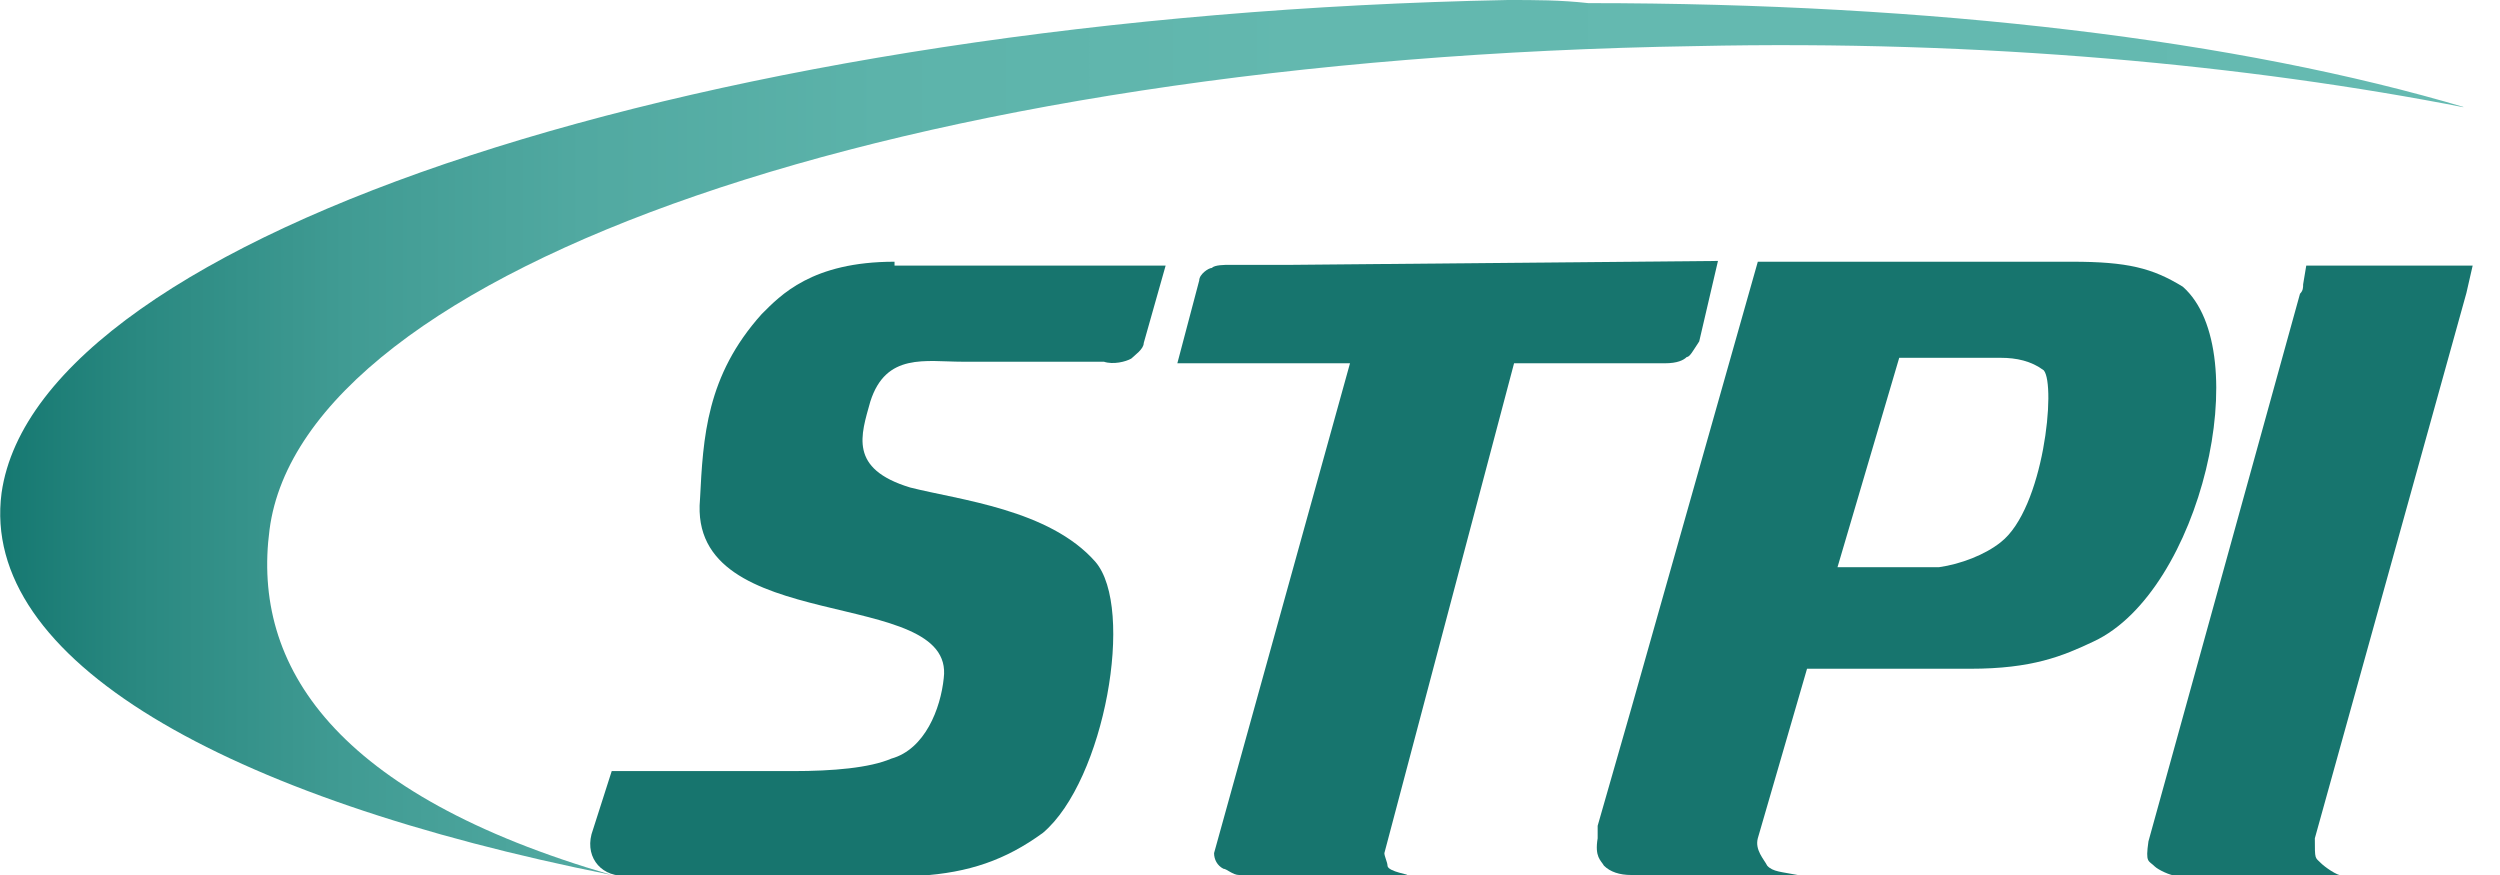
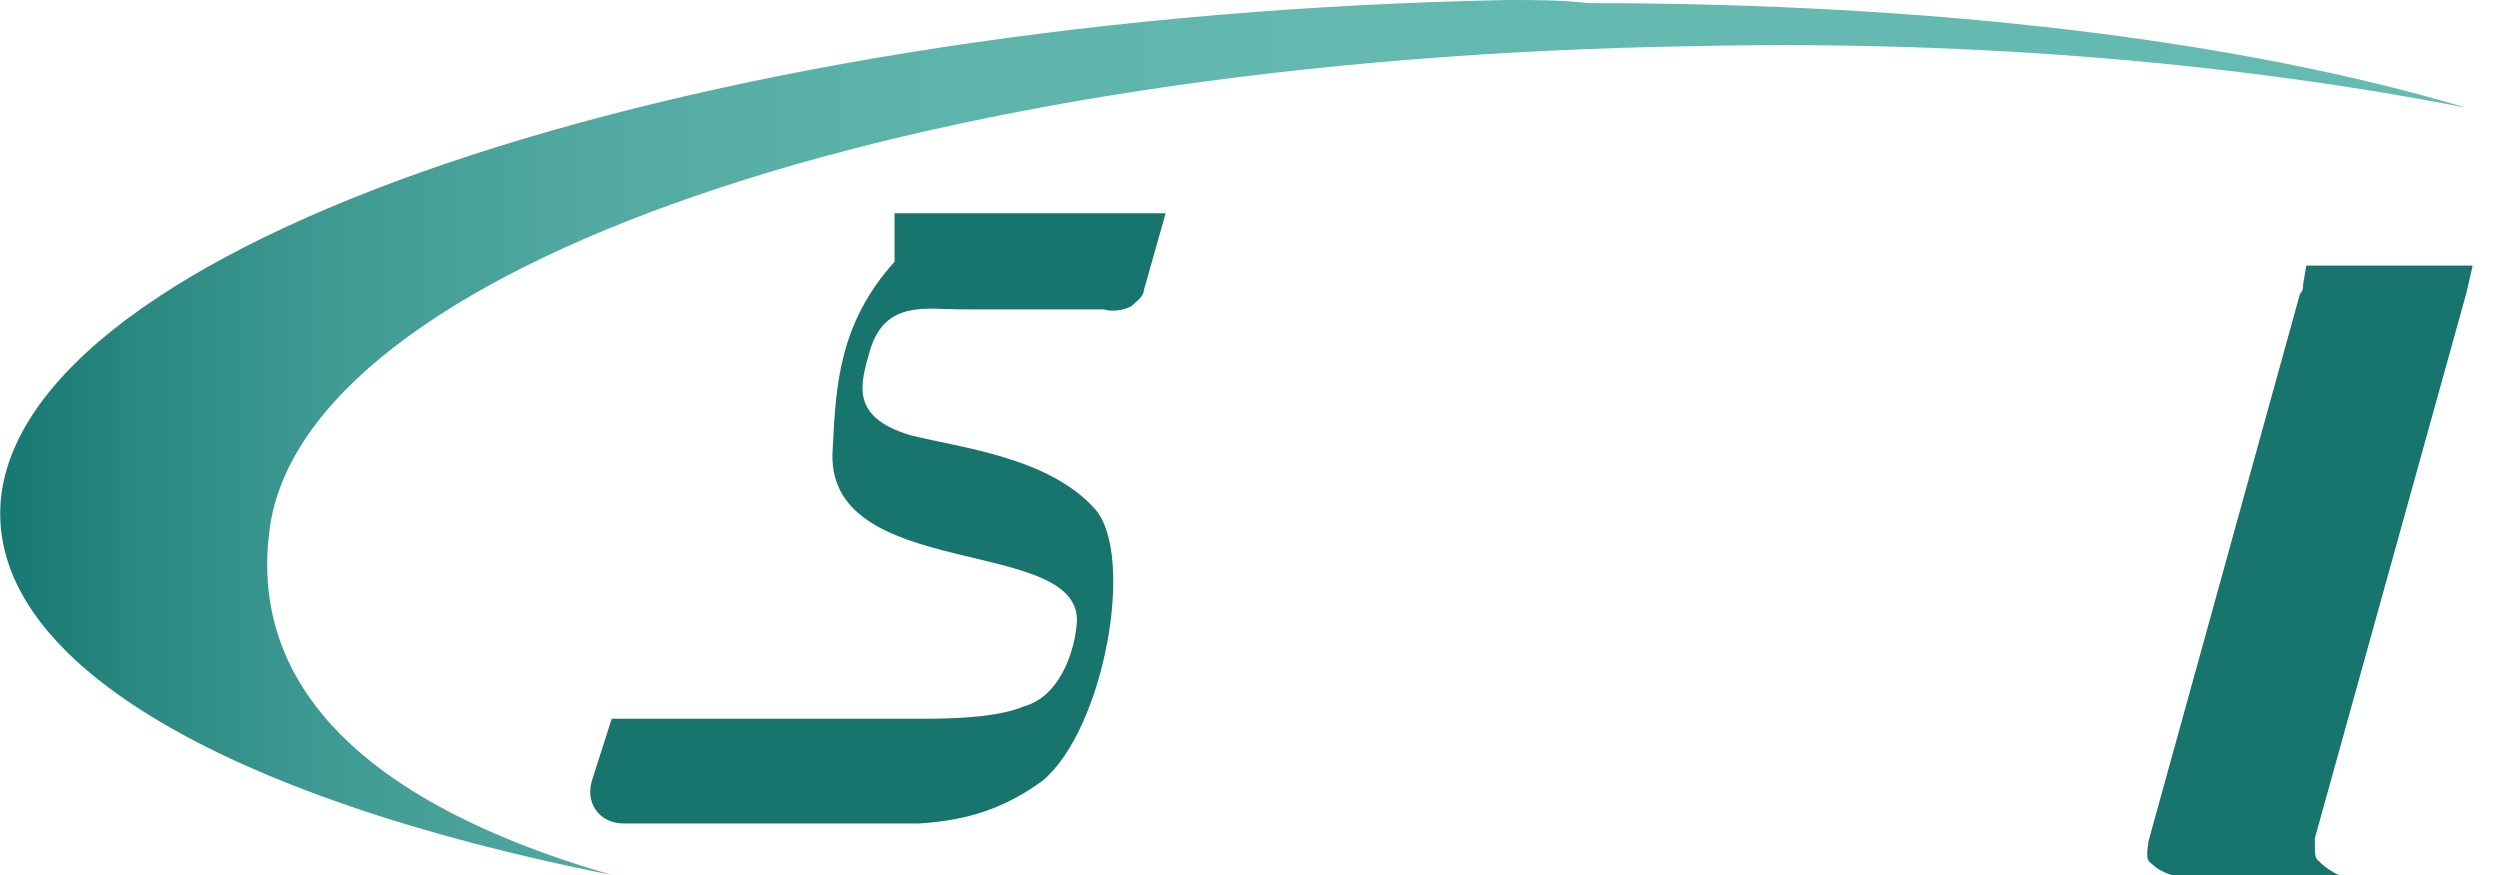
<svg xmlns="http://www.w3.org/2000/svg" xmlns:xlink="http://www.w3.org/1999/xlink" version="1.1" id="圖層_1" x="0px" y="0px" viewBox="0 0 320 112" style="enable-background:new 0 0 320 112;" xml:space="preserve">
  <style type="text/css">
	
		.st0{clip-path:url(#SVGID_00000048476683981546860730000010716579944286503569_);fill:url(#SVGID_00000037680577833590468150000004413439845456957111_);}
	.st1{fill:#17756E;}
</style>
  <g>
    <g>
      <g>
        <defs>
          <path id="SVGID_1_" d="M193,0C91.3,2,4.9,30,0.2,63.1c-2.8,21.3,28.4,39,78.1,48.9c-35.5-10.3-46.1-26.8-43.8-44.2      c4.3-33.1,80.5-60.3,182.6-61.9c36.7-0.8,70.6,2.4,98.6,7.9C286.5,5.1,247.4,0.4,203.3,0.4C199.7,0,196.6,0,193,0" />
        </defs>
        <clipPath id="SVGID_00000037674220182886891520000013759988748839580351_">
          <use xlink:href="#SVGID_1_" style="overflow:visible;" />
        </clipPath>
        <linearGradient id="SVGID_00000046307734111532147090000006232232114216245386_" gradientUnits="userSpaceOnUse" x1="1111.781" y1="-3592.71" x2="1115.972" y2="-3592.71" gradientTransform="matrix(-75.839 0 0 -75.839 84631.859 -272412.062)">
          <stop offset="0" style="stop-color:#65BAB1" />
          <stop offset="0.468" style="stop-color:#63B8AF" />
          <stop offset="0.637" style="stop-color:#5CB3AA" />
          <stop offset="0.757" style="stop-color:#51A9A1" />
          <stop offset="0.854" style="stop-color:#409B93" />
          <stop offset="0.936" style="stop-color:#2A8981" />
          <stop offset="1" style="stop-color:#13766F" />
        </linearGradient>
        <rect x="-2.6" style="clip-path:url(#SVGID_00000037674220182886891520000013759988748839580351_);fill:url(#SVGID_00000046307734111532147090000006232232114216245386_);" width="317.9" height="112.4" />
      </g>
    </g>
-     <path class="st1" d="M114.5,33.5c-10.6,0-14.6,4.3-17,6.7c-7.1,7.9-7.5,15.8-7.9,23.7c-1.6,17.7,32.7,11,31.2,22.9   c-0.4,3.9-2.4,9.1-6.7,10.3c-2.8,1.2-7.5,1.6-12.6,1.6l0,0H78.3l-2.4,7.5c-1.2,3.2,0.8,5.9,3.9,5.9h37.9c6.3-0.4,11-2,15.8-5.5   c7.9-6.7,11.8-28.8,6.7-34.7c-5.9-6.7-17.4-7.9-23.7-9.5c-7.9-2.4-6.3-6.7-5.1-11c2-6.3,7.1-5.1,11.8-5.1h18.1   c1.2,0.4,2.8,0,3.5-0.4c0.4-0.4,1.6-1.2,1.6-2l2.8-9.9h-34.7V33.5z" />
-     <path class="st1" d="M279.4,36.7c-3.9-2.4-7.1-3.2-14.2-3.2H225l-16.2,57.2l-4.3,15l0,0l0,1.6c-0.4,2.4,0.4,2.8,0.8,3.5   c0.8,0.8,2,1.2,3.5,1.2h21.3c-2-0.4-3.2-0.4-3.9-1.2c-0.4-0.8-1.6-2-1.2-3.5l6.3-21.7h20.9c7.9,0,11.8-1.6,15.8-3.5   C281.7,75.7,288.8,45,279.4,36.7 M256.1,69.4c-2,1.6-5.1,2.8-7.9,3.2h-13l7.9-26.8h13c2,0,3.9,0.4,5.5,1.6   C263.2,49.3,261.6,65.1,256.1,69.4" />
-     <path class="st1" d="M165.4,33.9h-7.9c-0.8,0-2,0-2.4,0.4c-0.4,0-1.6,0.8-1.6,1.6l-2.8,10.6h2.4c0.8,0,1.2,0,2,0h17.7l-17.4,62.7   c0,0.8,0.4,1.6,1.2,2c0.4,0,1.2,0.8,2,0.8H180c0.8,0-2.4-0.4-2.4-1.2c0-0.4-0.4-1.2-0.4-1.6l16.6-62.7h19.3c1.6,0,2.4-0.4,2.8-0.8   c0.4,0,0.8-0.8,1.6-2l2.4-10.3L165.4,33.9L165.4,33.9z" />
+     <path class="st1" d="M114.5,33.5c-7.1,7.9-7.5,15.8-7.9,23.7c-1.6,17.7,32.7,11,31.2,22.9   c-0.4,3.9-2.4,9.1-6.7,10.3c-2.8,1.2-7.5,1.6-12.6,1.6l0,0H78.3l-2.4,7.5c-1.2,3.2,0.8,5.9,3.9,5.9h37.9c6.3-0.4,11-2,15.8-5.5   c7.9-6.7,11.8-28.8,6.7-34.7c-5.9-6.7-17.4-7.9-23.7-9.5c-7.9-2.4-6.3-6.7-5.1-11c2-6.3,7.1-5.1,11.8-5.1h18.1   c1.2,0.4,2.8,0,3.5-0.4c0.4-0.4,1.6-1.2,1.6-2l2.8-9.9h-34.7V33.5z" />
    <path class="st1" d="M315.7,37.5L315.7,37.5l0.8-3.5h-4.3l0,0h-17l-0.4,2.4c0,0.4,0,0.8-0.4,1.2L275,107.7c-0.4,2.8,0,2.4,0.8,3.2   c0.4,0.4,2,1.2,2.8,1.2h21.3c-0.8,0-2.4-1.2-2.8-1.6c-0.8-0.8-0.8-0.4-0.8-3.2L315.7,37.5z" />
  </g>
</svg>